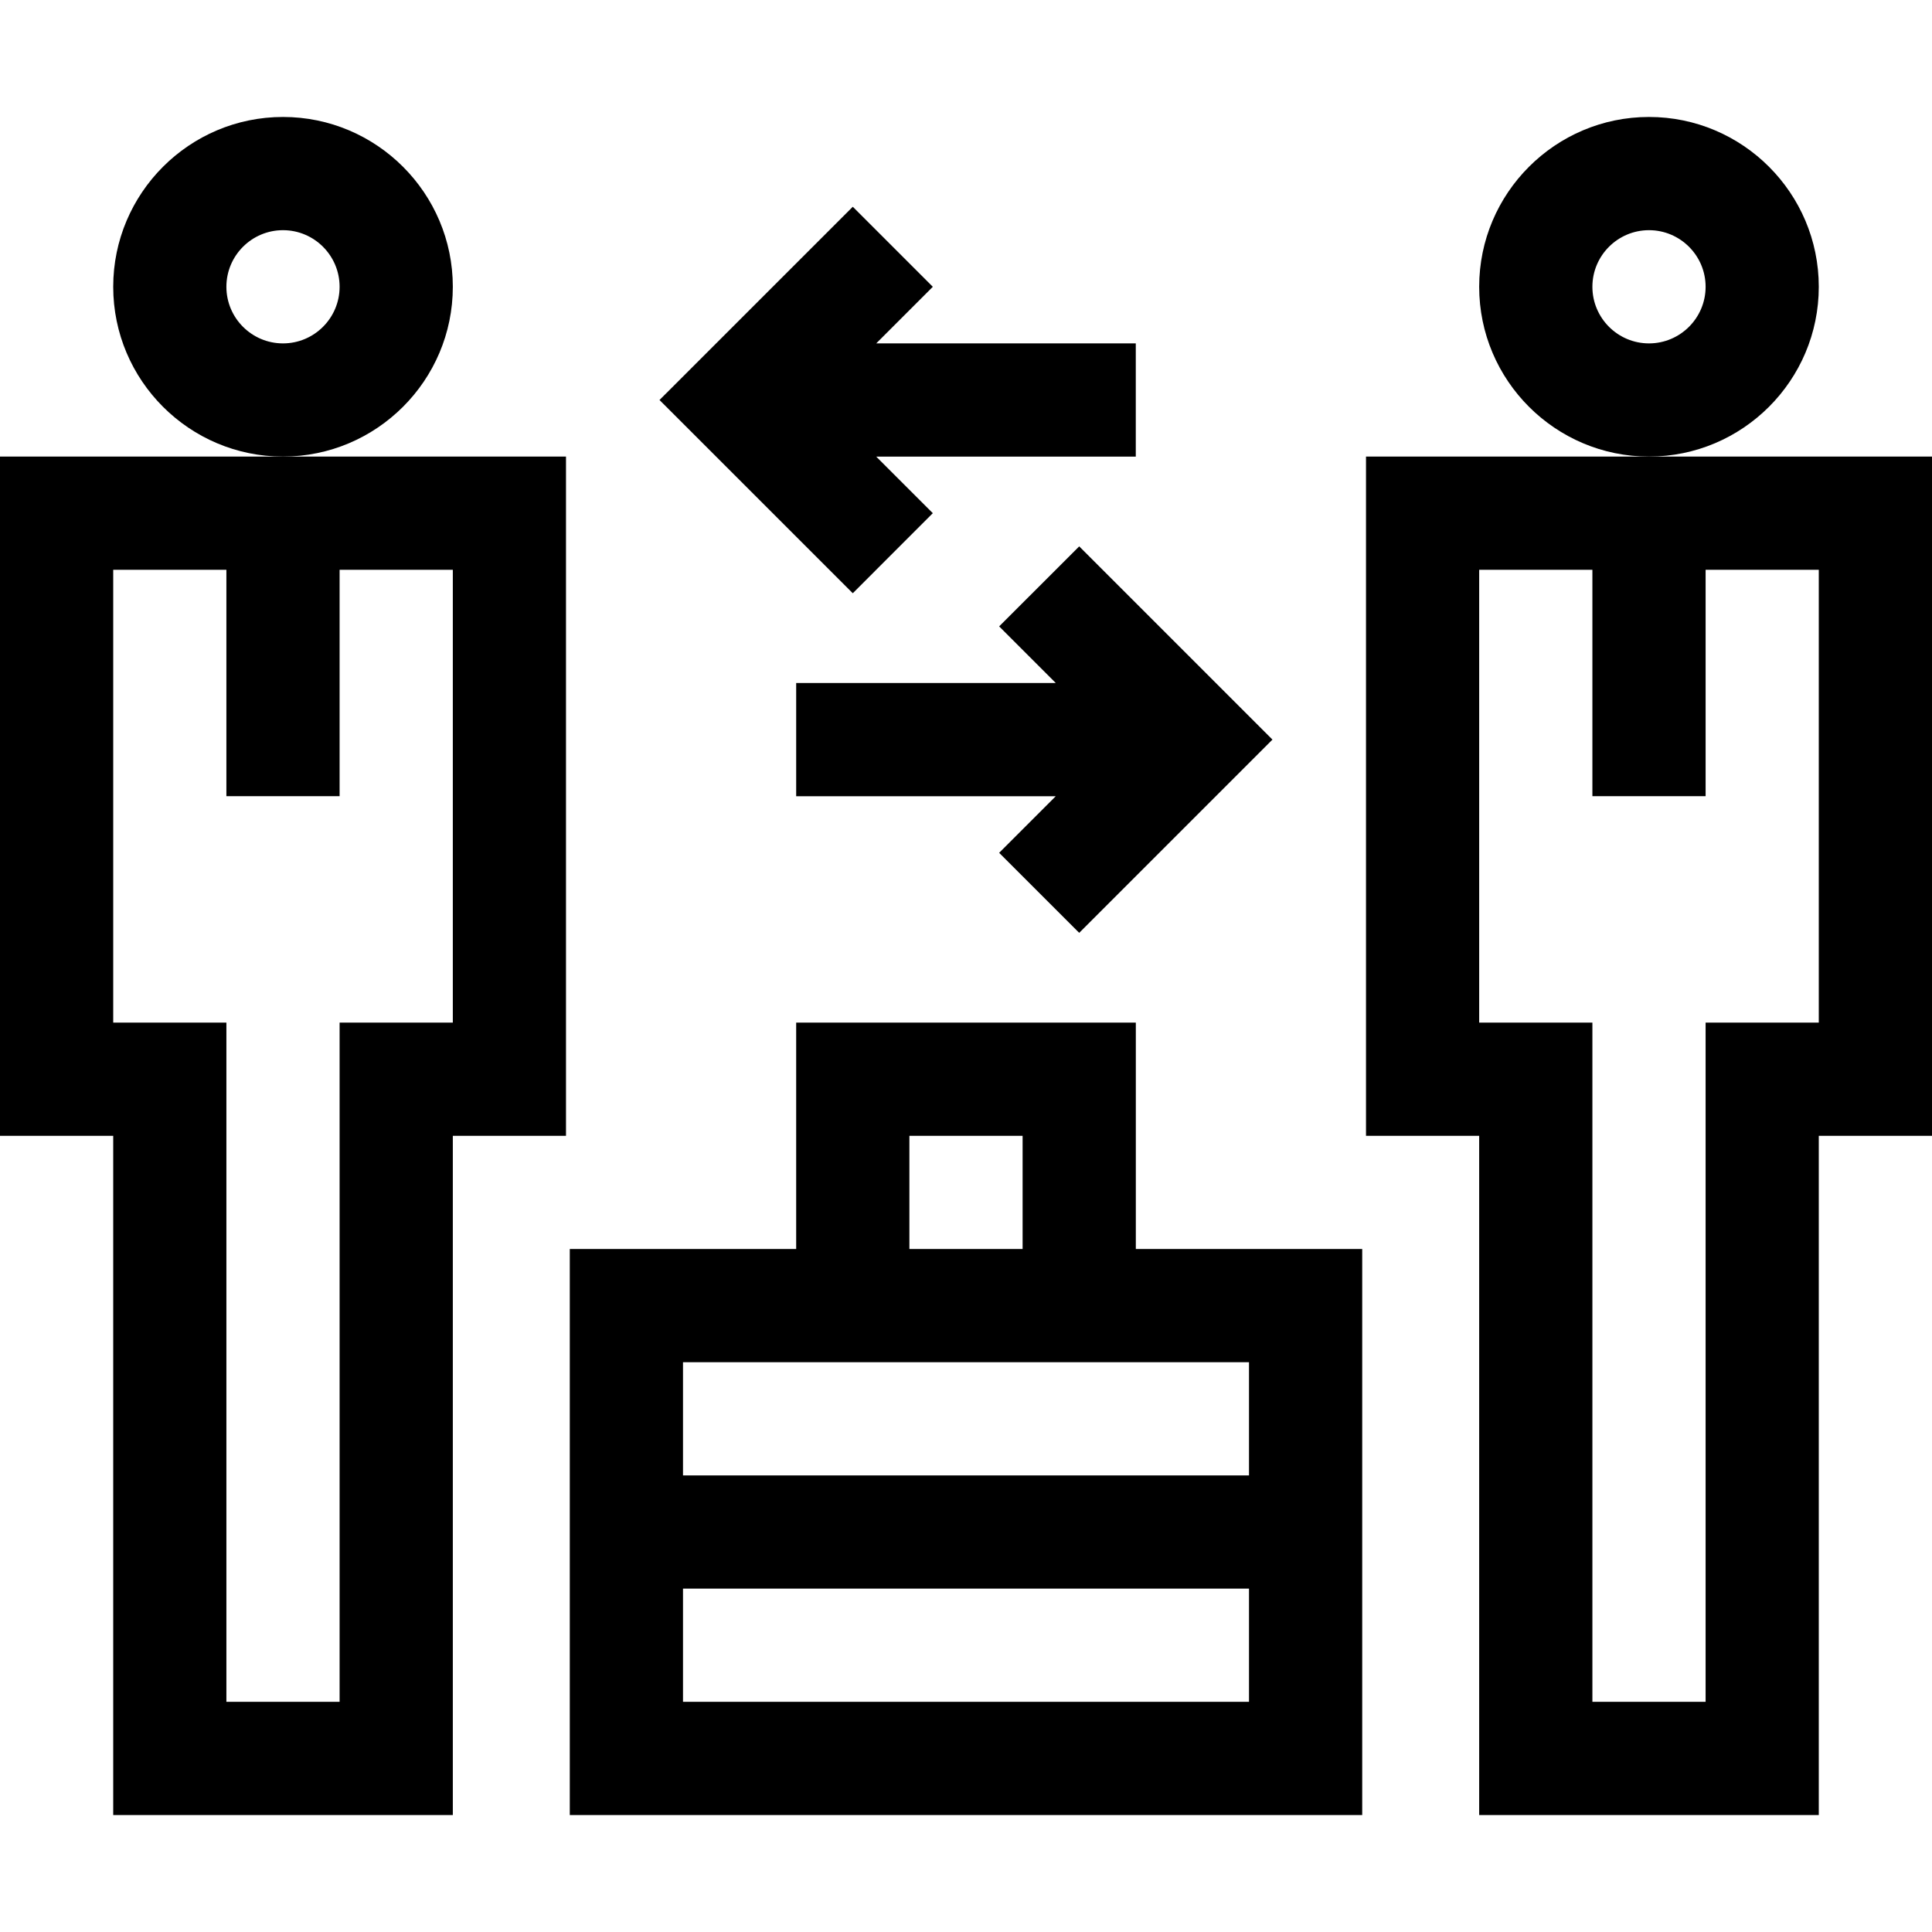
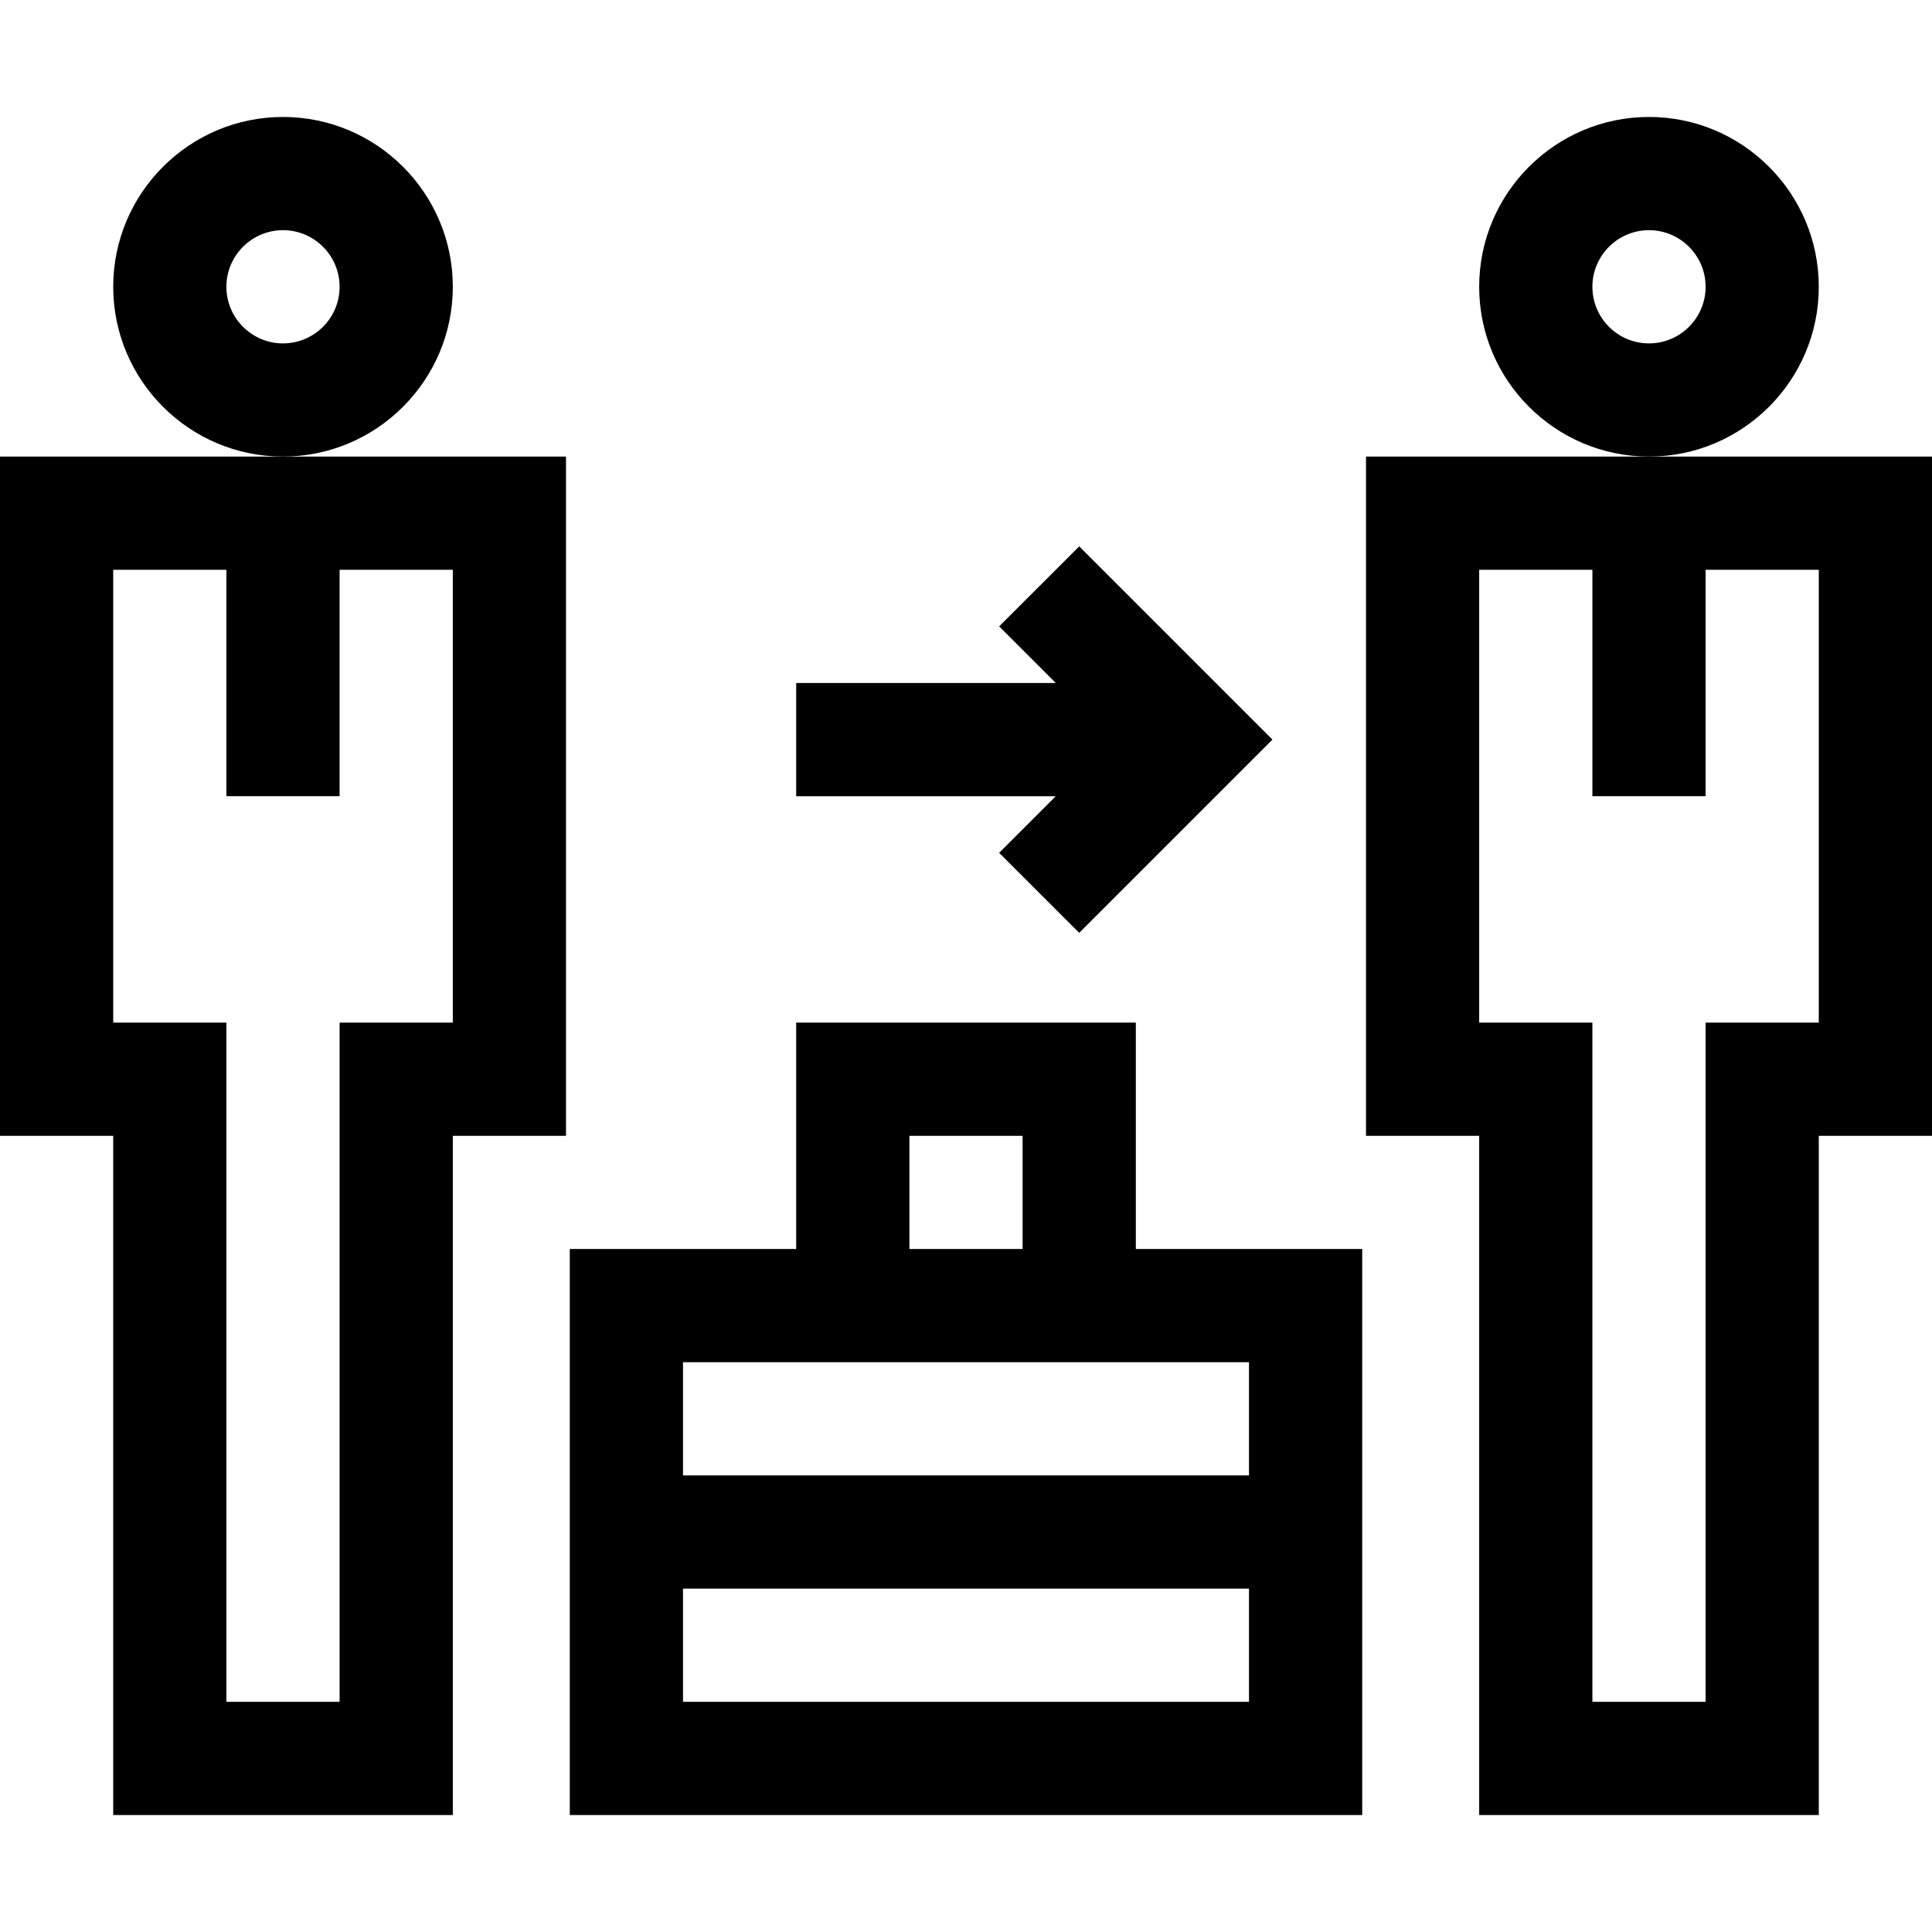
<svg xmlns="http://www.w3.org/2000/svg" width="50" height="50" viewBox="0 0 50 50" fill="none">
  <path d="M11.719 7.422C11.719 4.999 9.747 3.027 7.324 3.027C4.901 3.027 2.93 4.999 2.93 7.422C2.93 9.845 4.901 11.816 7.324 11.816C9.747 11.816 11.719 9.845 11.719 7.422ZM7.324 8.887C6.516 8.887 5.859 8.23 5.859 7.422C5.859 6.614 6.516 5.957 7.324 5.957C8.132 5.957 8.789 6.614 8.789 7.422C8.789 8.23 8.132 8.887 7.324 8.887Z" fill="black" />
  <path d="M0 11.816V29.395H2.93V46.973H11.719V29.395H14.648V11.816H0ZM11.719 26.465H8.789V44.043H5.859V26.465H2.93V14.746H5.859V20.605H8.789V14.746H11.719V26.465Z" fill="black" />
  <path d="M47.07 7.422C47.07 4.999 45.099 3.027 42.676 3.027C40.253 3.027 38.281 4.999 38.281 7.422C38.281 9.845 40.253 11.816 42.676 11.816C45.099 11.816 47.07 9.845 47.07 7.422ZM42.676 8.887C41.868 8.887 41.211 8.23 41.211 7.422C41.211 6.614 41.868 5.957 42.676 5.957C43.483 5.957 44.141 6.614 44.141 7.422C44.141 8.23 43.483 8.887 42.676 8.887Z" fill="black" />
  <path d="M42.676 11.816H35.352V29.395H38.281V46.973H47.07V29.395H50V11.816H42.676ZM47.07 26.465H44.141V44.043H41.211V26.465H38.281V14.746H41.211V20.605H44.141V14.746H47.07V26.465Z" fill="black" />
  <path d="M27.93 24.142L32.931 19.141L27.93 14.14L25.858 16.211L27.323 17.676H20.605V20.606H27.323L25.858 22.071L27.93 24.142Z" fill="black" />
-   <path d="M24.141 13.281L22.676 11.817H29.394V8.887H22.676L24.141 7.422L22.07 5.351L17.068 10.352L22.07 15.353L24.141 13.281Z" fill="black" />
-   <path d="M29.395 26.465H20.605V32.324H14.746V46.973H35.254V32.324H29.395V26.465ZM23.535 29.395H26.465V32.324H23.535V29.395ZM17.676 44.043V41.113H32.324V44.043H17.676ZM32.324 38.184H17.676V35.254H32.324V38.184Z" fill="black" />
+   <path d="M29.395 26.465H20.605V32.324H14.746V46.973H35.254V32.324H29.395ZM23.535 29.395H26.465V32.324H23.535V29.395ZM17.676 44.043V41.113H32.324V44.043H17.676ZM32.324 38.184H17.676V35.254H32.324V38.184Z" fill="black" />
</svg>